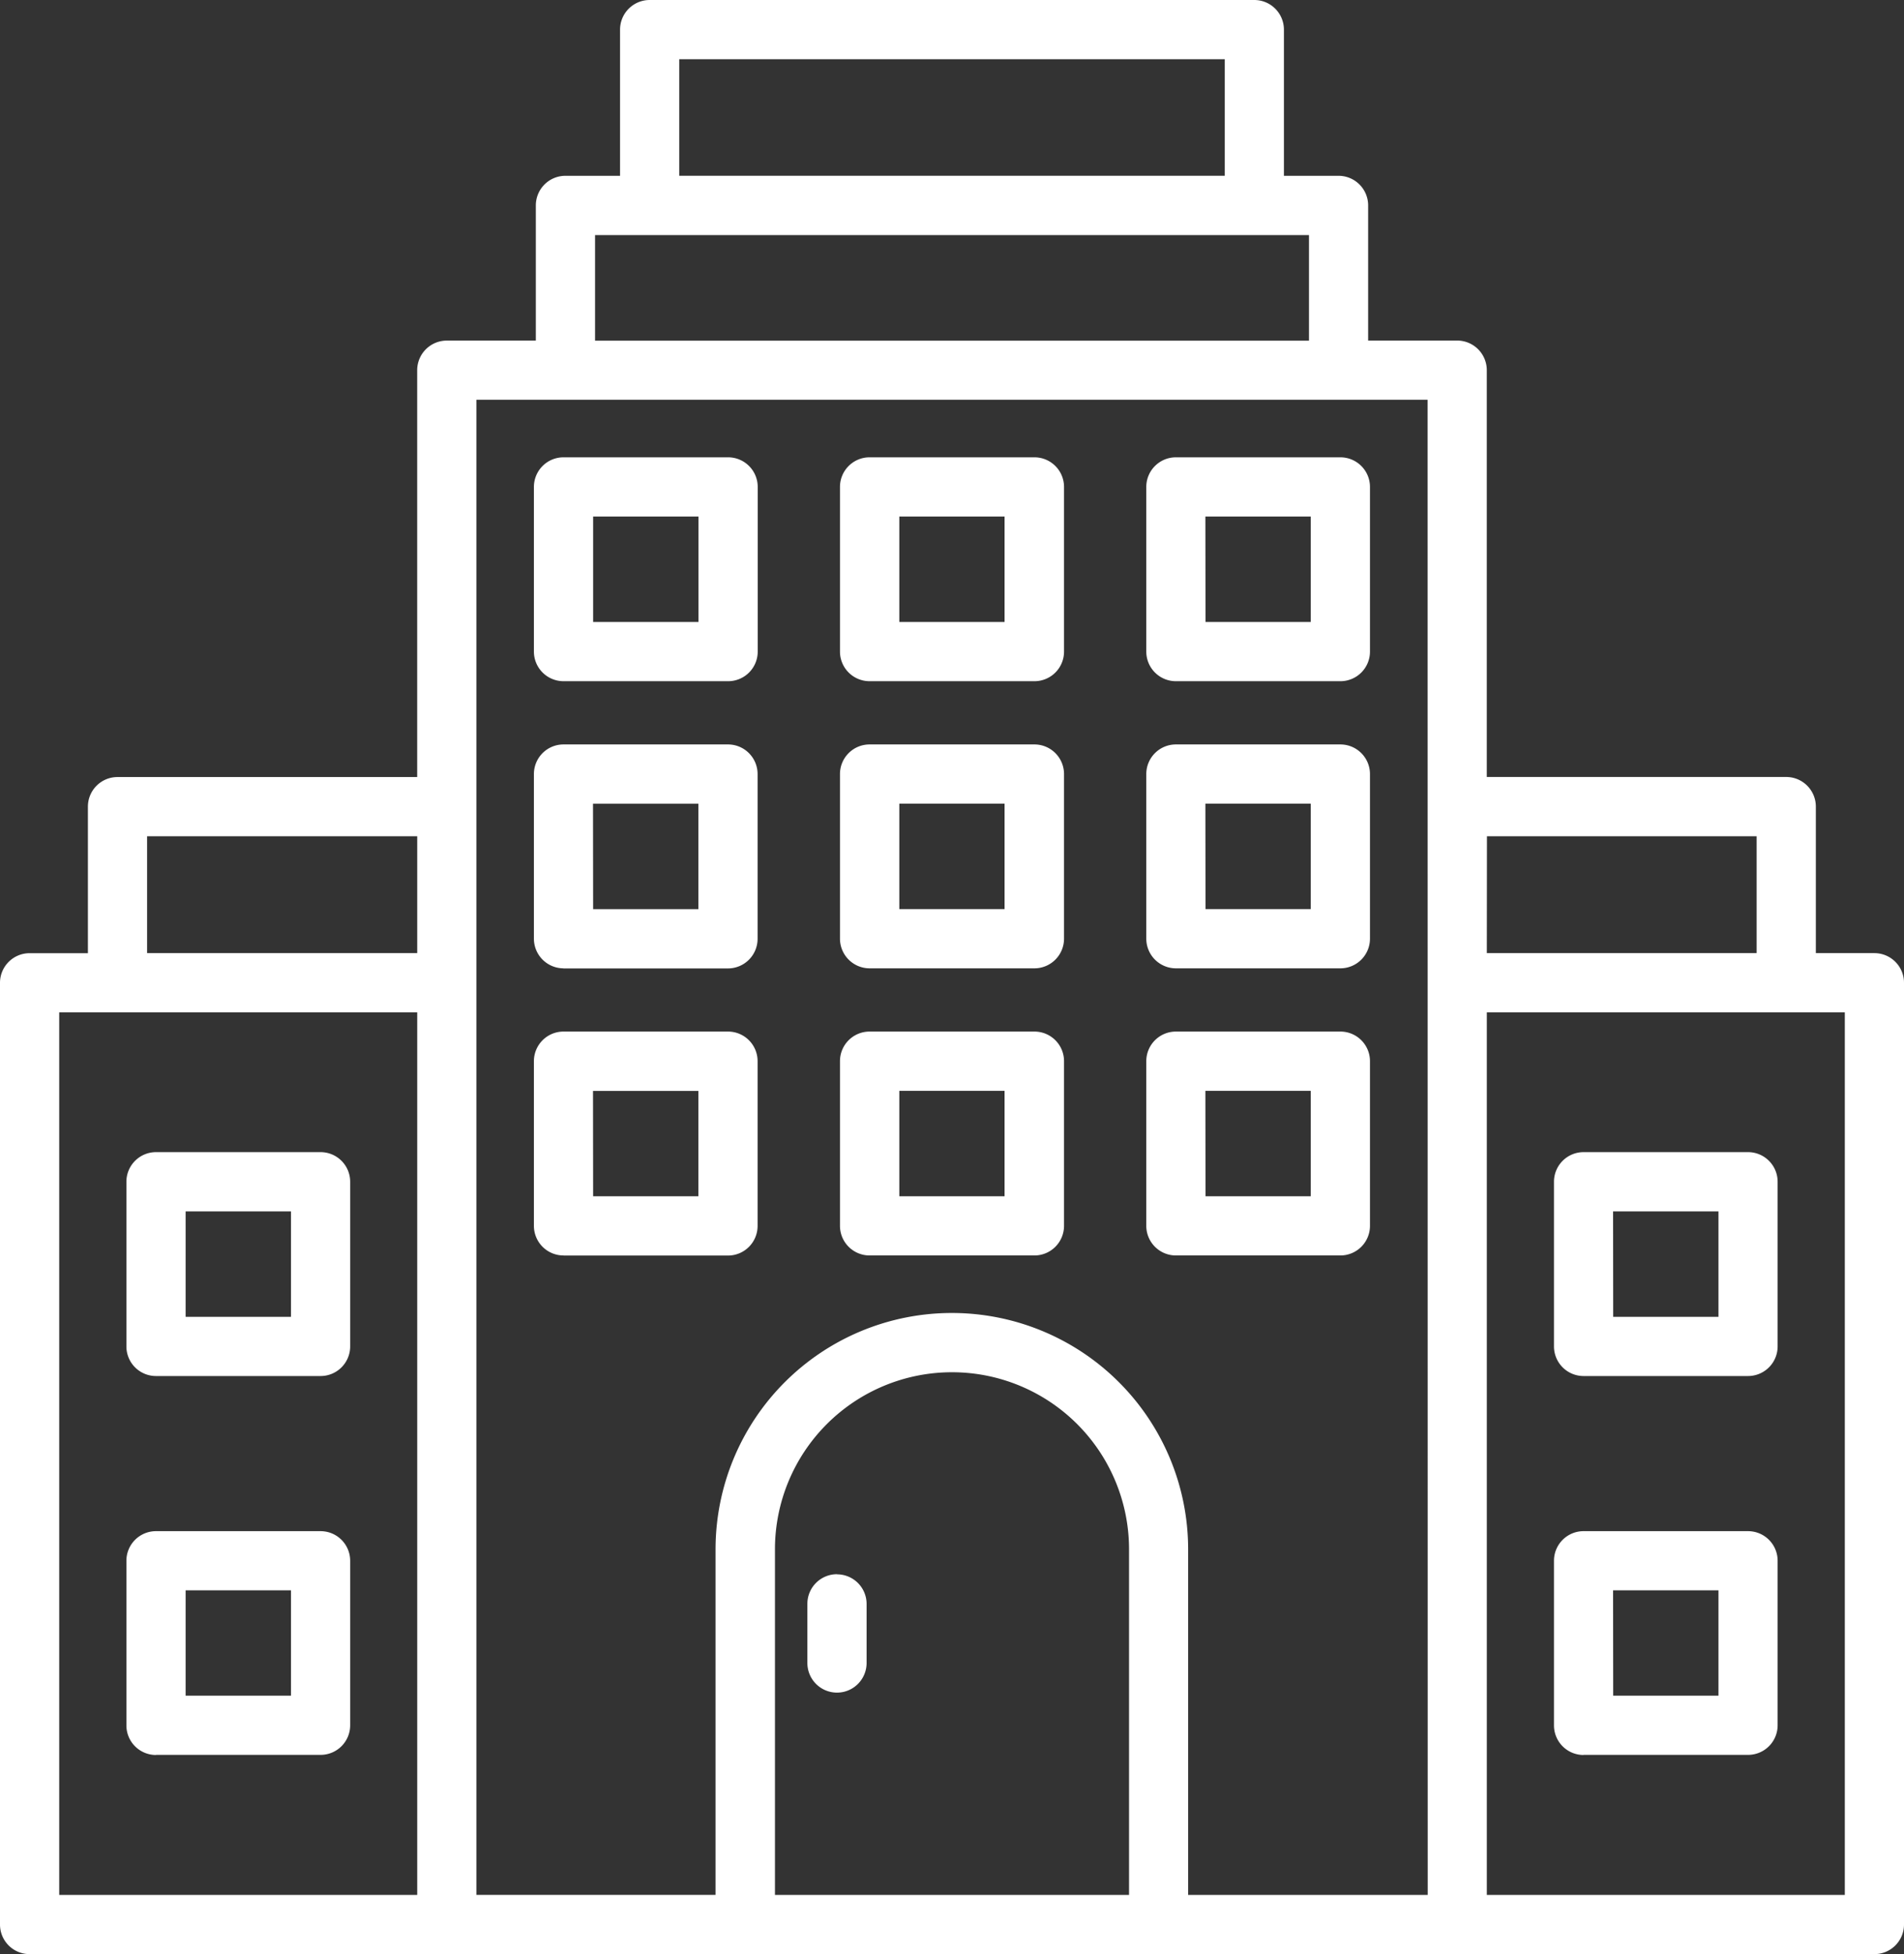
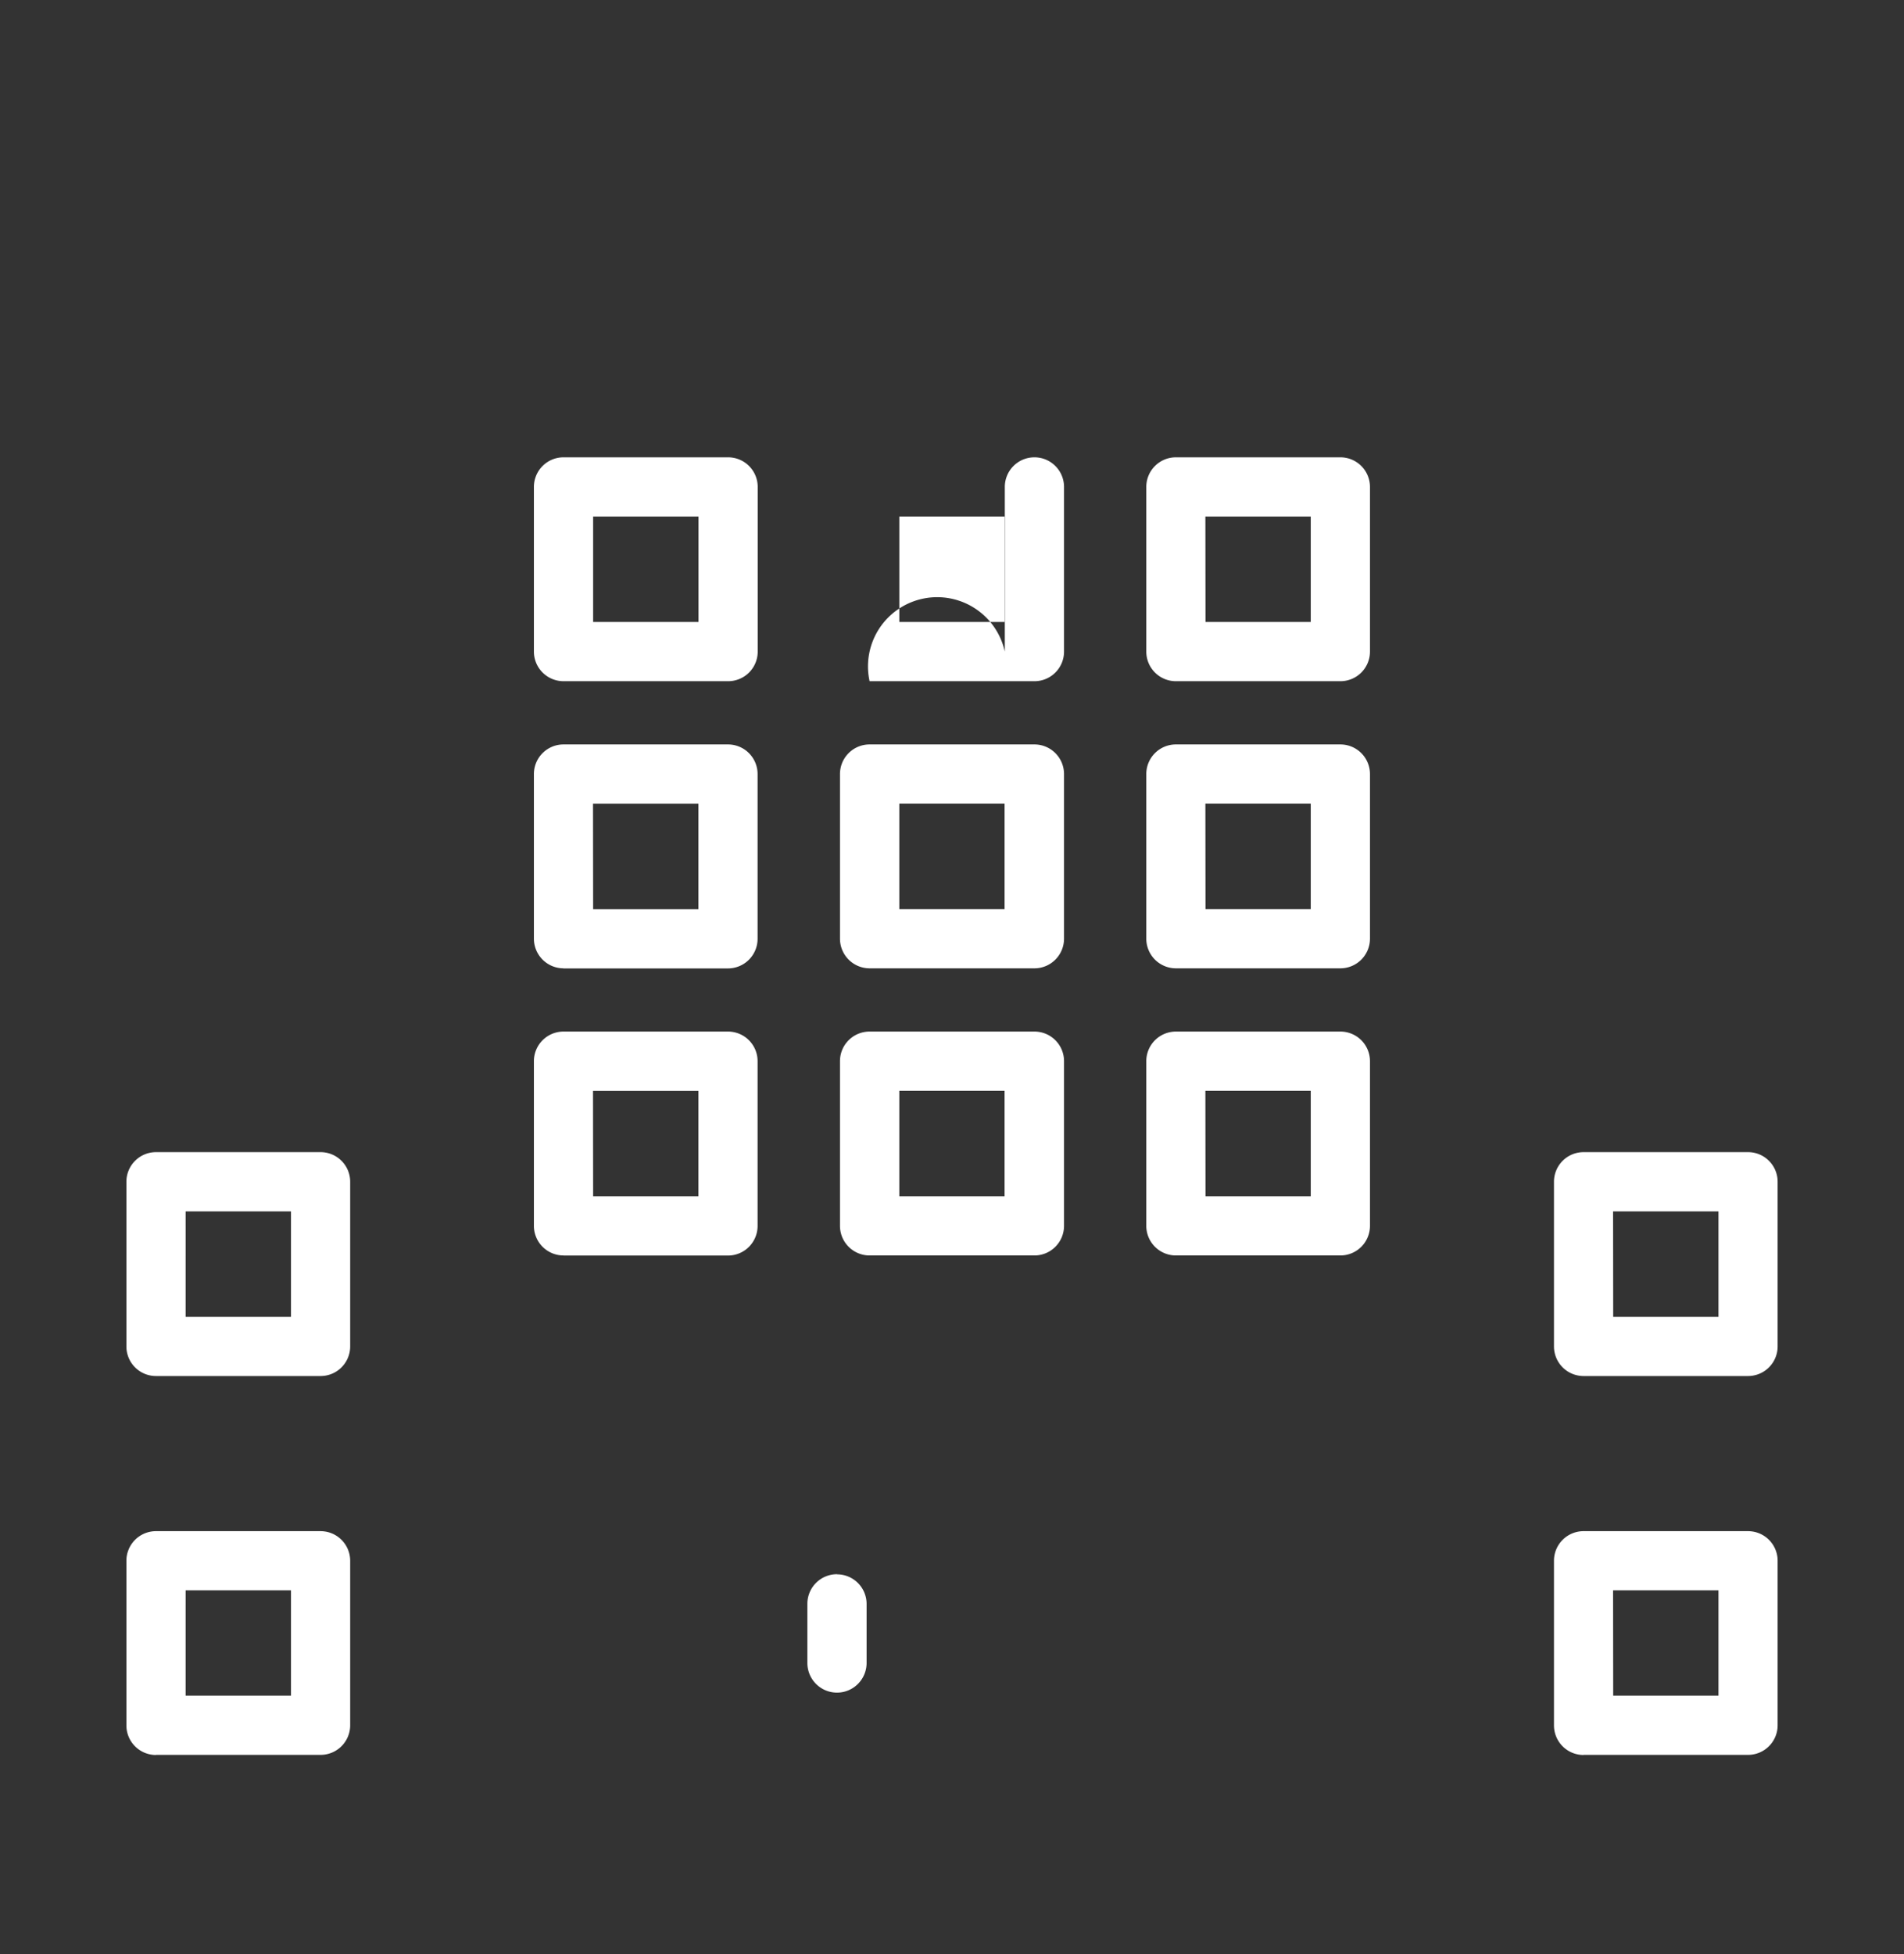
<svg xmlns="http://www.w3.org/2000/svg" width="62.376" height="64.002" viewBox="0 0 62.376 64.002">
  <rect x="0" y="0" width="62.376" height="64.002" fill="#333333" stroke="none" />
  <g id="_1350ef466fcf712ba6d3cfcec998ed03" data-name="1350ef466fcf712ba6d3cfcec998ed03" transform="translate(-0.812)">
-     <path id="Path_12225" data-name="Path 12225" d="M62.218,31.217H60.3v-4.8a.97.97,0,0,0-.97-.969H49.52V12.125a.971.971,0,0,0-.97-.971H45.633V6.729a.97.97,0,0,0-.97-.971H42.874V.971A.971.971,0,0,0,41.9,0H22.095a.971.971,0,0,0-.97.971V5.758H19.336a.97.97,0,0,0-.97.971v4.426H15.449a.971.971,0,0,0-.97.971V25.45H4.661a.969.969,0,0,0-.969.969v4.8H1.782a.97.97,0,0,0-.97.971V63.033a.969.969,0,0,0,.97.969H62.218a.97.97,0,0,0,.97-.969V32.188A.97.97,0,0,0,62.218,31.217ZM14.479,62.063H2.752V33.156H14.48V62.063Zm0-30.846H5.631V27.389H14.48v3.828ZM23.064,1.939H40.936V5.757H23.064ZM20.306,7.7H43.695v3.457H20.306ZM37.8,62.063h-11.6V50.744a5.8,5.8,0,1,1,11.6,0V62.063Zm9.785,0H39.736V50.744a7.741,7.741,0,1,0-15.482,0V62.062H16.419V32.212c0-.01,0-.018,0-.025s0-.018,0-.027V26.445c0-.01,0-.018,0-.027s0-.016,0-.025v-13.3H47.581Zm1.94-34.674H58.36v3.828H49.521ZM61.248,62.063H49.521V33.156H61.249V62.063Z" fill="#fff" />
-     <path id="Path_12226" data-name="Path 12226" d="M19.273,22.311h5.392a.969.969,0,0,0,.97-.969V15.949a.97.97,0,0,0-.97-.971H19.273a.97.97,0,0,0-.97.971v5.393A.971.971,0,0,0,19.273,22.311Zm.97-5.393h3.452v3.453H20.243ZM29.3,22.311H34.7a.969.969,0,0,0,.97-.969V15.949a.97.97,0,0,0-.97-.971H29.3a.97.97,0,0,0-.97.971v5.393A.97.97,0,0,0,29.3,22.311Zm.97-5.393h3.452v3.453H30.274V16.918Zm9.061,5.393h5.392a.969.969,0,0,0,.97-.969V15.949a.97.97,0,0,0-.97-.971H39.335a.97.97,0,0,0-.97.971v5.393A.97.97,0,0,0,39.335,22.311Zm.97-5.393h3.452v3.453H40.305Zm-21.032,14.8h5.392a.971.971,0,0,0,.97-.971V25.353a.97.97,0,0,0-.97-.971H19.273a.97.97,0,0,0-.97.971v5.391A.972.972,0,0,0,19.273,31.715Zm.97-5.393h3.452v3.453H20.243ZM29.3,31.715H34.7a.971.971,0,0,0,.97-.971V25.353a.97.97,0,0,0-.97-.971H29.3a.97.97,0,0,0-.97.971v5.391A.972.972,0,0,0,29.3,31.715Zm.97-5.393h3.452v3.453H30.274V26.322Zm9.061,5.393h5.392a.971.971,0,0,0,.97-.971V25.353a.97.97,0,0,0-.97-.971H39.335a.97.97,0,0,0-.97.971v5.391A.972.972,0,0,0,39.335,31.715Zm.97-5.393h3.452v3.453H40.305Zm-21.032,14.8h5.392a.97.97,0,0,0,.97-.971V34.755a.969.969,0,0,0-.97-.969H19.273a.97.97,0,0,0-.97.969v5.393A.97.97,0,0,0,19.273,41.119Zm.97-5.392h3.452V39.18H20.243ZM29.3,41.119H34.7a.97.97,0,0,0,.97-.971V34.755a.969.969,0,0,0-.97-.969H29.3a.969.969,0,0,0-.97.969v5.393A.97.97,0,0,0,29.3,41.119Zm.97-5.392h3.452V39.18H30.274V35.727Zm9.061,5.392h5.392a.97.97,0,0,0,.97-.971V34.755a.969.969,0,0,0-.97-.969H39.335a.97.97,0,0,0-.97.969v5.393A.97.97,0,0,0,39.335,41.119Zm.97-5.392h3.452V39.18H40.305Zm12.386,9.341h5.392a.97.97,0,0,0,.969-.971V38.706a.97.97,0,0,0-.969-.971H52.691a.97.97,0,0,0-.97.971V44.1A.97.97,0,0,0,52.691,45.068Zm.97-5.392h3.453v3.453H53.661Zm-.97,17.8h5.392a.969.969,0,0,0,.969-.969V51.118a.969.969,0,0,0-.969-.969H52.691a.969.969,0,0,0-.97.969v5.393A.97.97,0,0,0,52.691,57.48Zm.97-5.39h3.453v3.451H53.661ZM5.923,45.068h5.391a.97.97,0,0,0,.97-.971V38.706a.97.97,0,0,0-.97-.971H5.923a.97.97,0,0,0-.97.971V44.1A.969.969,0,0,0,5.923,45.068Zm.97-5.392h3.452v3.453H6.893Zm-.97,17.8h5.391a.97.97,0,0,0,.97-.969V51.118a.97.97,0,0,0-.97-.969H5.923a.969.969,0,0,0-.97.969v5.393A.969.969,0,0,0,5.923,57.48Zm.97-5.39h3.452v3.451H6.893Zm21.339-.527a.969.969,0,0,0-.97.969v1.939a.97.97,0,1,0,1.94,0V52.532A.969.969,0,0,0,28.232,51.563Z" fill="#fff" />
+     <path id="Path_12226" data-name="Path 12226" d="M19.273,22.311h5.392a.969.969,0,0,0,.97-.969V15.949a.97.97,0,0,0-.97-.971H19.273a.97.97,0,0,0-.97.971v5.393A.971.971,0,0,0,19.273,22.311Zm.97-5.393h3.452v3.453H20.243ZM29.3,22.311H34.7a.969.969,0,0,0,.97-.969V15.949a.97.97,0,0,0-.97-.971a.97.97,0,0,0-.97.971v5.393A.97.97,0,0,0,29.3,22.311Zm.97-5.393h3.452v3.453H30.274V16.918Zm9.061,5.393h5.392a.969.969,0,0,0,.97-.969V15.949a.97.97,0,0,0-.97-.971H39.335a.97.97,0,0,0-.97.971v5.393A.97.97,0,0,0,39.335,22.311Zm.97-5.393h3.452v3.453H40.305Zm-21.032,14.8h5.392a.971.971,0,0,0,.97-.971V25.353a.97.97,0,0,0-.97-.971H19.273a.97.97,0,0,0-.97.971v5.391A.972.972,0,0,0,19.273,31.715Zm.97-5.393h3.452v3.453H20.243ZM29.3,31.715H34.7a.971.971,0,0,0,.97-.971V25.353a.97.97,0,0,0-.97-.971H29.3a.97.97,0,0,0-.97.971v5.391A.972.972,0,0,0,29.3,31.715Zm.97-5.393h3.452v3.453H30.274V26.322Zm9.061,5.393h5.392a.971.971,0,0,0,.97-.971V25.353a.97.97,0,0,0-.97-.971H39.335a.97.97,0,0,0-.97.971v5.391A.972.972,0,0,0,39.335,31.715Zm.97-5.393h3.452v3.453H40.305Zm-21.032,14.8h5.392a.97.97,0,0,0,.97-.971V34.755a.969.969,0,0,0-.97-.969H19.273a.97.97,0,0,0-.97.969v5.393A.97.97,0,0,0,19.273,41.119Zm.97-5.392h3.452V39.18H20.243ZM29.3,41.119H34.7a.97.97,0,0,0,.97-.971V34.755a.969.969,0,0,0-.97-.969H29.3a.969.969,0,0,0-.97.969v5.393A.97.97,0,0,0,29.3,41.119Zm.97-5.392h3.452V39.18H30.274V35.727Zm9.061,5.392h5.392a.97.97,0,0,0,.97-.971V34.755a.969.969,0,0,0-.97-.969H39.335a.97.97,0,0,0-.97.969v5.393A.97.97,0,0,0,39.335,41.119Zm.97-5.392h3.452V39.18H40.305Zm12.386,9.341h5.392a.97.97,0,0,0,.969-.971V38.706a.97.97,0,0,0-.969-.971H52.691a.97.97,0,0,0-.97.971V44.1A.97.97,0,0,0,52.691,45.068Zm.97-5.392h3.453v3.453H53.661Zm-.97,17.8h5.392a.969.969,0,0,0,.969-.969V51.118a.969.969,0,0,0-.969-.969H52.691a.969.969,0,0,0-.97.969v5.393A.97.97,0,0,0,52.691,57.48Zm.97-5.39h3.453v3.451H53.661ZM5.923,45.068h5.391a.97.97,0,0,0,.97-.971V38.706a.97.97,0,0,0-.97-.971H5.923a.97.97,0,0,0-.97.971V44.1A.969.969,0,0,0,5.923,45.068Zm.97-5.392h3.452v3.453H6.893Zm-.97,17.8h5.391a.97.97,0,0,0,.97-.969V51.118a.97.97,0,0,0-.97-.969H5.923a.969.969,0,0,0-.97.969v5.393A.969.969,0,0,0,5.923,57.48Zm.97-5.39h3.452v3.451H6.893Zm21.339-.527a.969.969,0,0,0-.97.969v1.939a.97.97,0,1,0,1.94,0V52.532A.969.969,0,0,0,28.232,51.563Z" fill="#fff" />
  </g>
</svg>